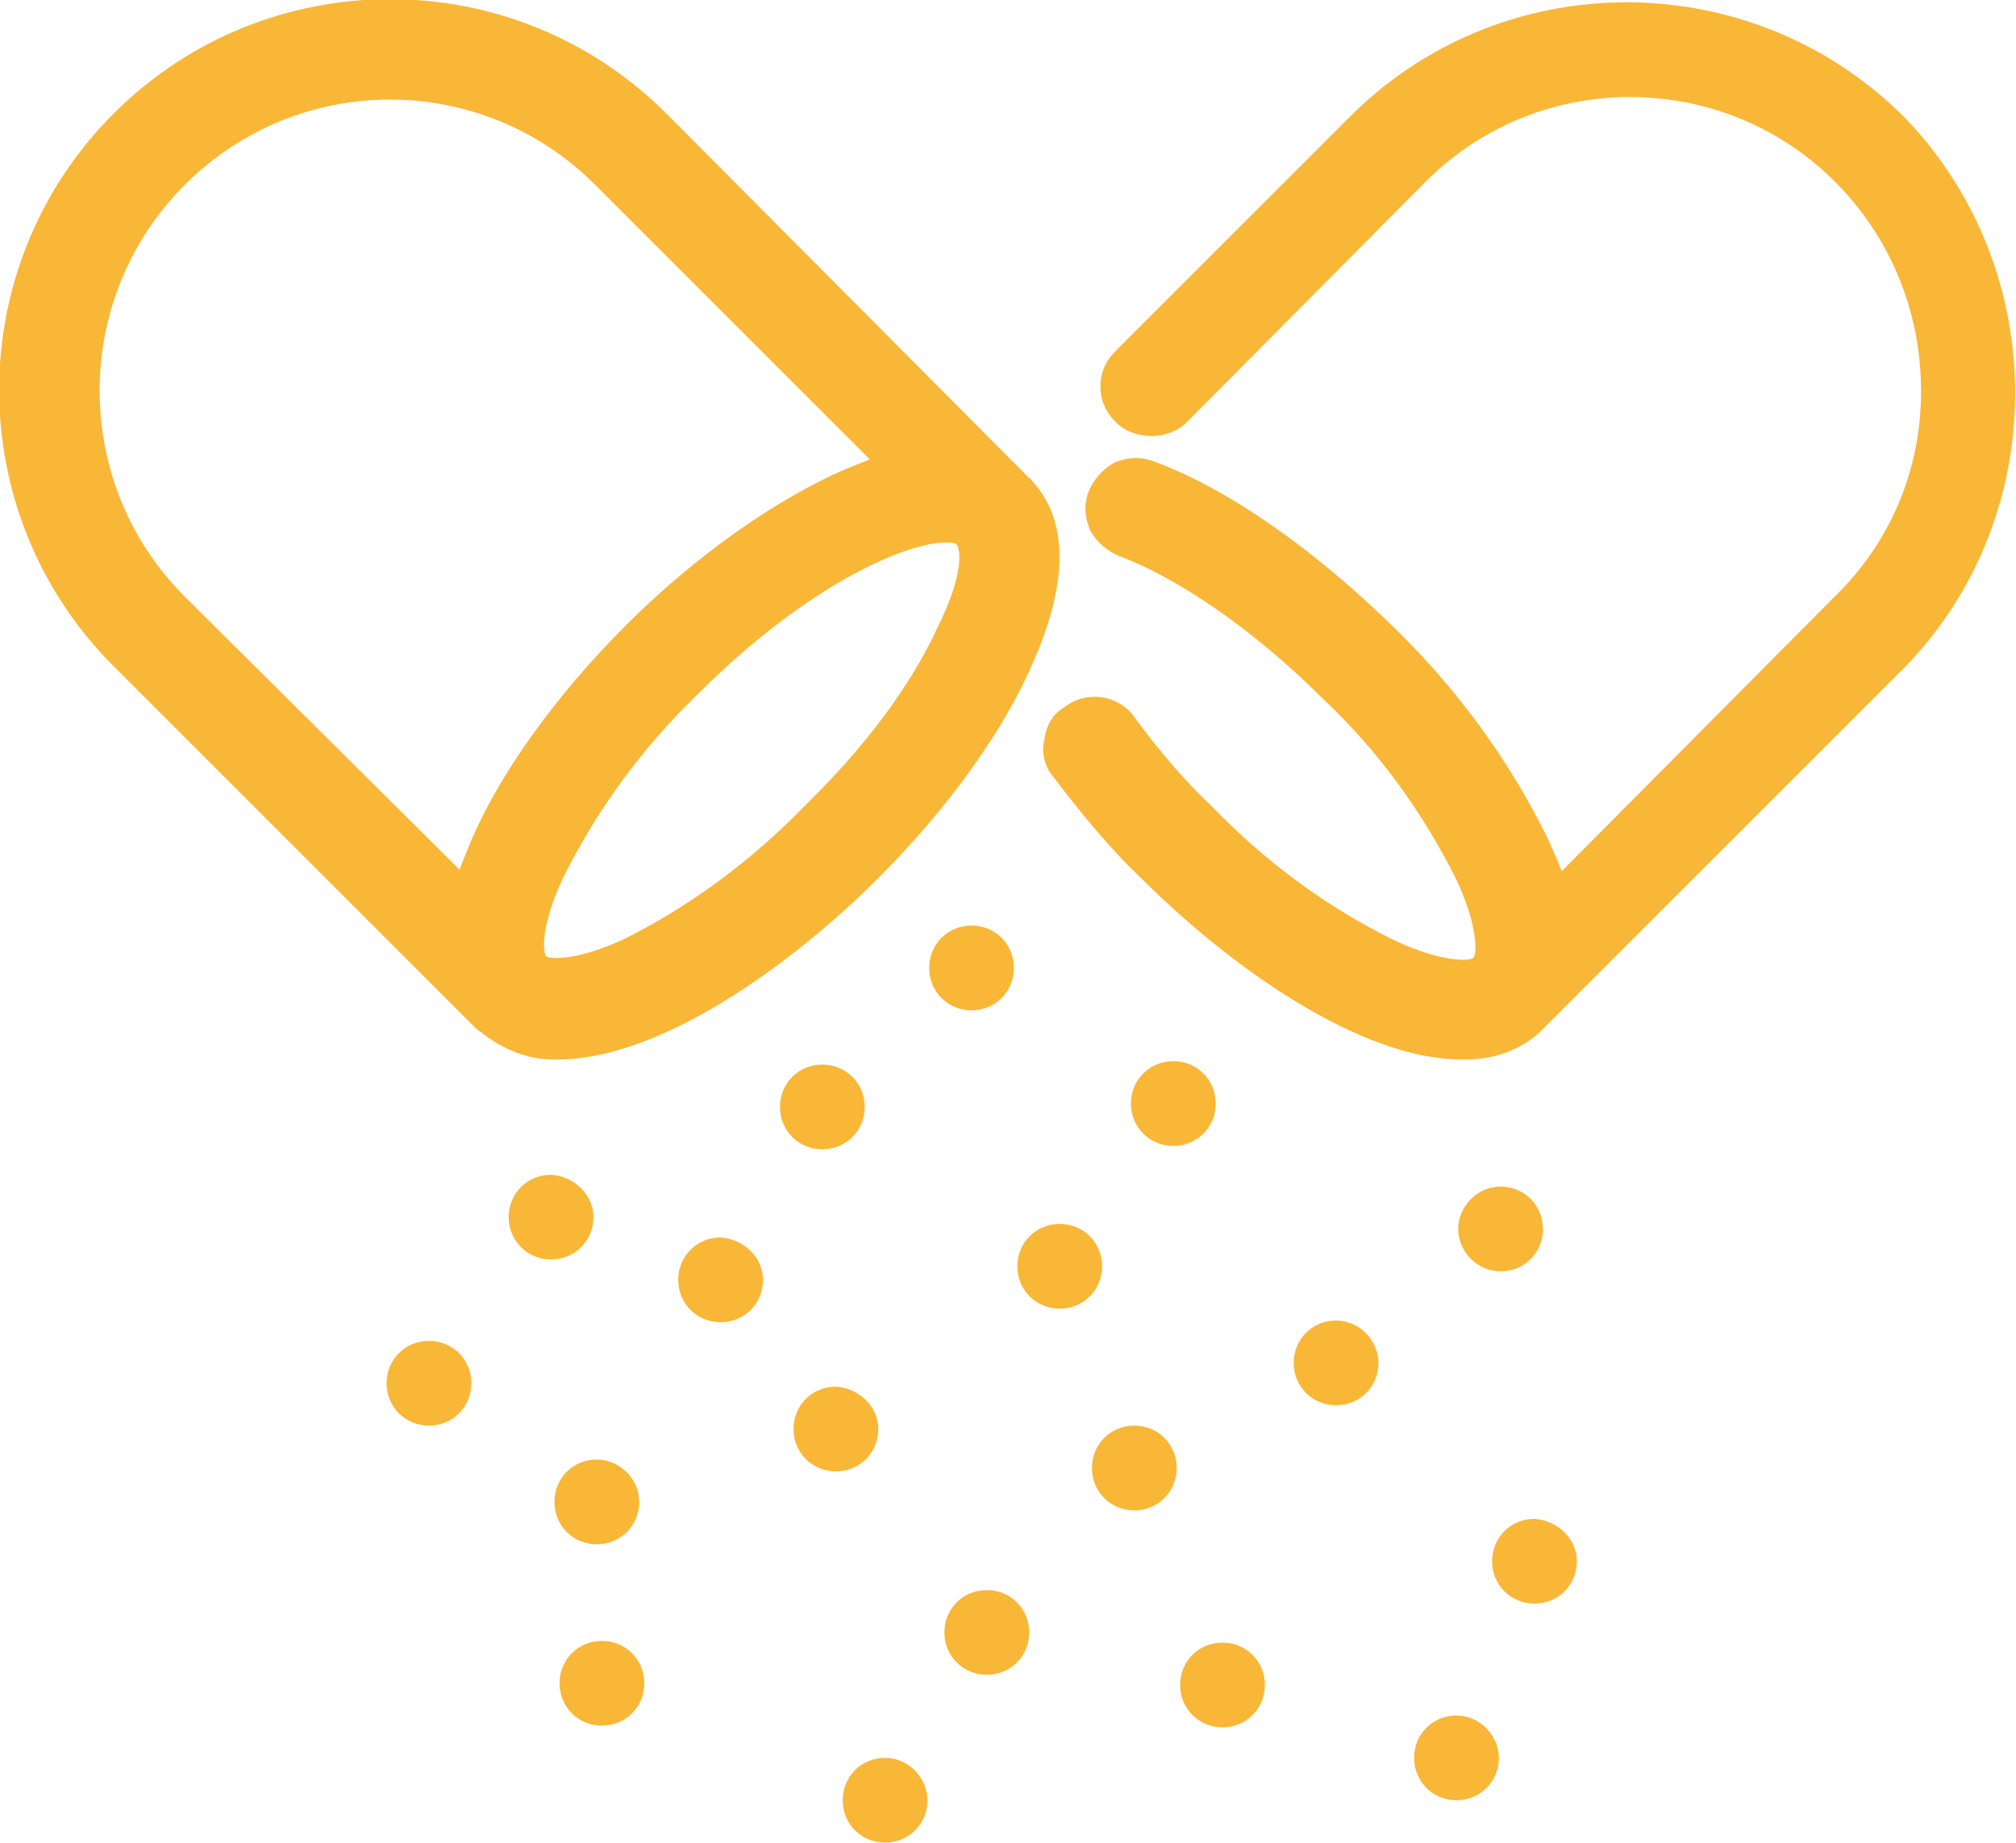
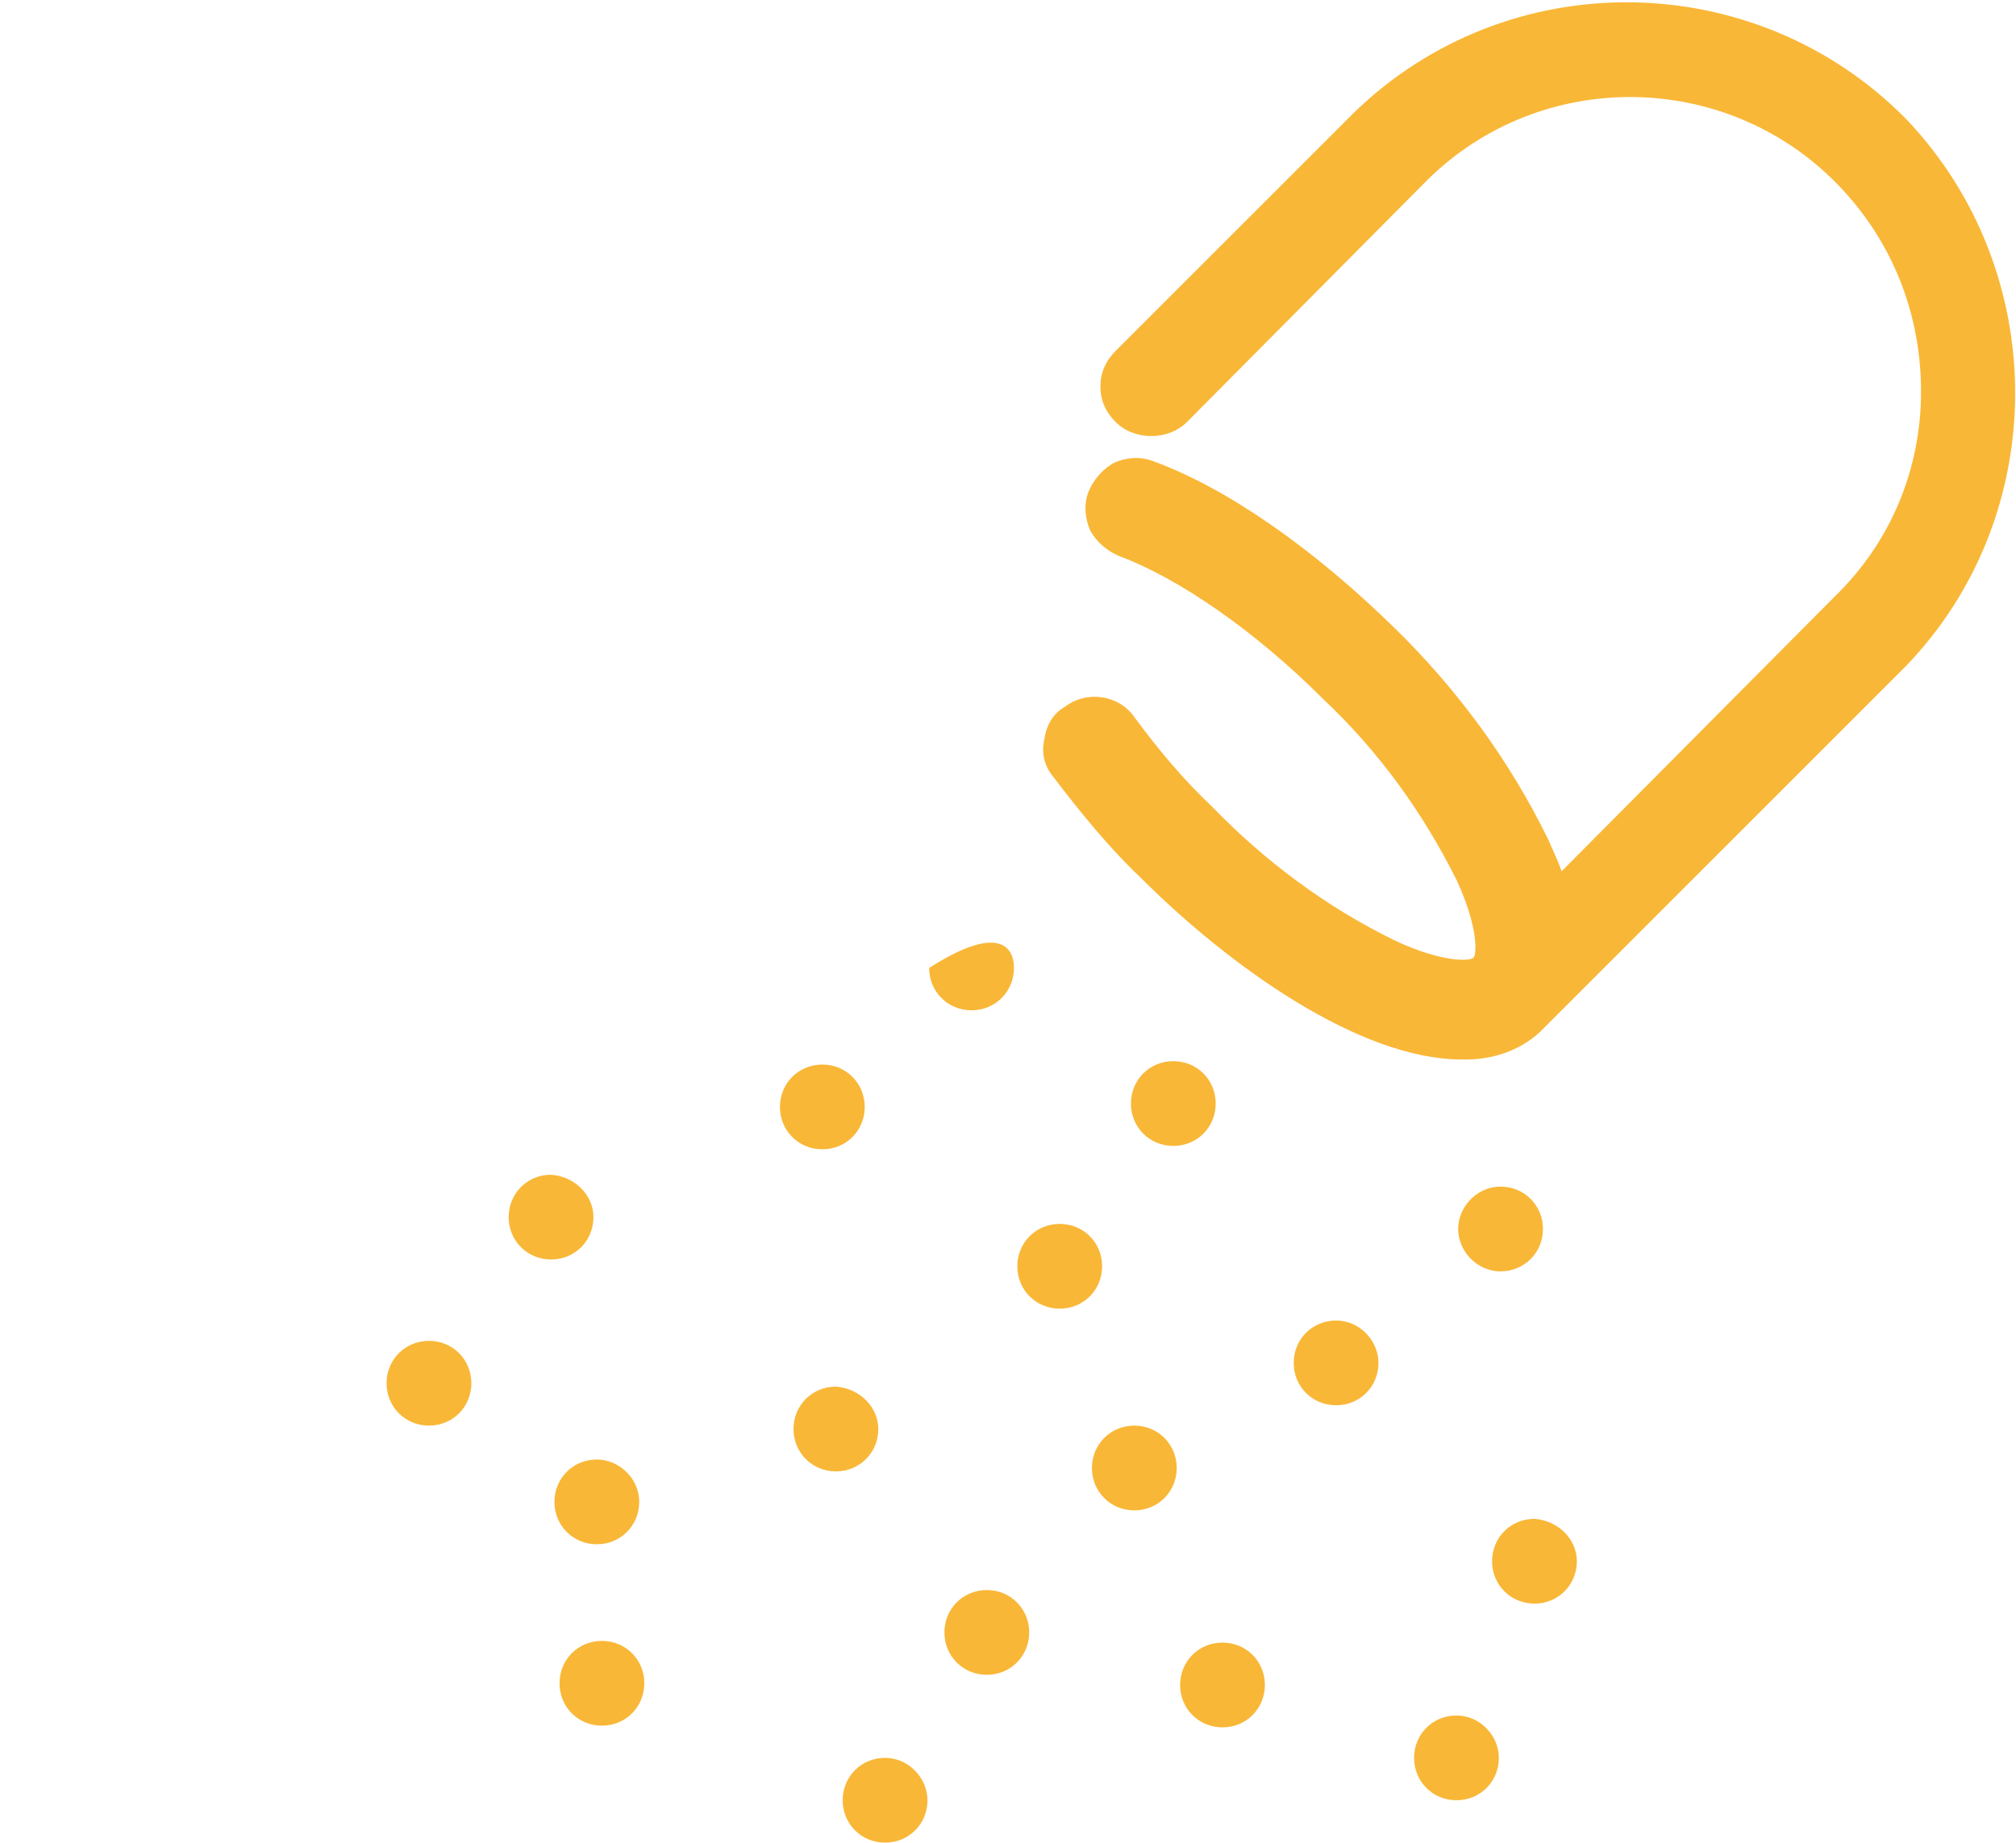
<svg xmlns="http://www.w3.org/2000/svg" version="1.1" id="Group_21366" x="0px" y="0px" viewBox="0 0 118.9 108.7" style="enable-background:new 0 0 118.9 108.7;" xml:space="preserve">
  <style type="text/css">
	.st0{fill:#F9B737;}
</style>
  <path class="st0" d="M112.4,39.3L91.2,60.5c-0.1,0.1-0.1,0.1-0.2,0.2c-0.1,0.1-0.1,0.1-0.2,0.2c-1.2,1.1-2.8,1.6-4.3,1.6h-0.3v0  c-6,0-13.7-5.5-18.9-10.7c-1.9-1.8-3.6-3.9-5.2-6c-0.5-0.6-0.7-1.4-0.5-2.2c0.1-0.8,0.5-1.5,1.2-1.9c1.3-1,3.2-0.7,4.1,0.6  c1.4,1.9,2.9,3.7,4.6,5.3c3.1,3.2,6.7,5.9,10.8,7.9c2.8,1.3,4.4,1.2,4.6,1c0.2-0.2,0.3-1.8-1-4.6c-2-4-4.6-7.6-7.9-10.7  c-4-4-8.5-7.1-12-8.4c-0.7-0.3-1.3-0.8-1.7-1.5c-0.3-0.7-0.4-1.5-0.1-2.3c0.3-0.7,0.8-1.3,1.5-1.7c0.7-0.3,1.5-0.4,2.3-0.1  c4.4,1.6,9.5,5.2,14.2,9.8c3.7,3.6,6.8,7.8,9.1,12.5c0.3,0.7,0.6,1.3,0.8,1.9l16.1-16.2c3.3-3.2,5.1-7.5,5.1-12.1  c0-4.6-1.7-8.9-4.9-12.2c-6.6-6.8-17.5-6.9-24.2-0.3L70,24.9c-1.1,1.1-3.1,1.1-4.2,0c-0.6-0.6-0.9-1.3-0.9-2.1  c0-0.8,0.3-1.5,0.9-2.1L79.8,6.7c9.1-8.9,23.7-8.7,32.6,0.3C121,16,121,30.4,112.4,39.3z" />
-   <path class="st0" d="M60.9,28.4c-0.1-0.1-0.1-0.2-0.2-0.2L39.3,6.7c-9-9-23.6-9-32.6,0c-9,9-9,23.6,0,32.6L28,60.6h0  c0.1,0.1,0.2,0.2,0.4,0.3c0,0,0.1,0.1,0.1,0.1c1.2,0.9,2.6,1.5,4.1,1.5h0.3c6,0,13.7-5.5,18.9-10.7c4.1-4.1,7.5-8.8,9.2-12.9  C63,34.3,63,30.7,60.9,28.4z M10.9,10.9c6.7-6.7,17.5-6.7,24.2,0l16.2,16.2c-0.5,0.2-1,0.4-1.5,0.6c-4.1,1.8-8.8,5.1-12.9,9.2  s-7.5,8.8-9.2,12.9c-0.2,0.5-0.4,1-0.6,1.5L10.9,35.2C4.2,28.5,4.2,17.6,10.9,10.9z M55.3,37c-1.1,2.4-3.3,6.1-7.8,10.5  c-3.1,3.2-6.7,5.9-10.7,7.9c-2.8,1.3-4.4,1.2-4.6,1c0,0,0,0,0,0c-0.2-0.3-0.3-1.8,1-4.6c2-4,4.6-7.6,7.9-10.8c6.6-6.6,12.4-9,14.7-9  h0c0.2,0,0.4,0,0.6,0.1C56.7,32.4,56.8,34,55.3,37z" />
-   <path id="Path_22670" class="st0" d="M59.8,57.1c0,1.4-1.1,2.5-2.5,2.5s-2.5-1.1-2.5-2.5s1.1-2.5,2.5-2.5l0,0  C58.7,54.6,59.8,55.7,59.8,57.1L59.8,57.1z" />
+   <path id="Path_22670" class="st0" d="M59.8,57.1c0,1.4-1.1,2.5-2.5,2.5s-2.5-1.1-2.5-2.5l0,0  C58.7,54.6,59.8,55.7,59.8,57.1L59.8,57.1z" />
  <path id="Path_22671" class="st0" d="M51,65.3c0,1.4-1.1,2.5-2.5,2.5s-2.5-1.1-2.5-2.5s1.1-2.5,2.5-2.5l0,0  C49.9,62.8,51,63.9,51,65.3L51,65.3z" />
  <path id="Path_22672" class="st0" d="M71.7,65.1c0,1.4-1.1,2.5-2.5,2.5s-2.5-1.1-2.5-2.5s1.1-2.5,2.5-2.5l0,0  C70.6,62.6,71.7,63.7,71.7,65.1L71.7,65.1z" />
  <path id="Path_22673" class="st0" d="M69.4,86.6c0,1.4-1.1,2.5-2.5,2.5s-2.5-1.1-2.5-2.5s1.1-2.5,2.5-2.5l0,0  C68.3,84.1,69.4,85.2,69.4,86.6L69.4,86.6z" />
  <path id="Path_22674" class="st0" d="M51.8,84.3c0,1.4-1.1,2.5-2.5,2.5s-2.5-1.1-2.5-2.5s1.1-2.5,2.5-2.5l0,0  C50.7,81.9,51.8,83,51.8,84.3L51.8,84.3z" />
-   <path id="Path_22675" class="st0" d="M45,75.5c0,1.4-1.1,2.5-2.5,2.5s-2.5-1.1-2.5-2.5s1.1-2.5,2.5-2.5l0,0  C43.9,73.1,45,74.2,45,75.5L45,75.5z" />
  <path id="Path_22676" class="st0" d="M65,74.7c0,1.4-1.1,2.5-2.5,2.5s-2.5-1.1-2.5-2.5s1.1-2.5,2.5-2.5l0,0  C63.9,72.2,65,73.3,65,74.7L65,74.7z" />
  <path id="Path_22677" class="st0" d="M37.7,88.6c0,1.4-1.1,2.5-2.5,2.5s-2.5-1.1-2.5-2.5s1.1-2.5,2.5-2.5l0,0  C36.5,86.1,37.7,87.2,37.7,88.6L37.7,88.6z" />
  <path id="Path_22678" class="st0" d="M81.3,80.4c0,1.4-1.1,2.5-2.5,2.5s-2.5-1.1-2.5-2.5s1.1-2.5,2.5-2.5l0,0  C80.2,77.9,81.3,79.1,81.3,80.4L81.3,80.4z" />
  <path id="Path_22679" class="st0" d="M54.7,106.2c0,1.4-1.1,2.5-2.5,2.5s-2.5-1.1-2.5-2.5c0-1.4,1.1-2.5,2.5-2.5  S54.7,104.9,54.7,106.2L54.7,106.2L54.7,106.2z" />
  <path id="Path_22680" class="st0" d="M74.6,99.4c0,1.4-1.1,2.5-2.5,2.5s-2.5-1.1-2.5-2.5s1.1-2.5,2.5-2.5l0,0  C73.5,96.9,74.6,98,74.6,99.4L74.6,99.4z" />
  <path id="Path_22681" class="st0" d="M60.7,96.3c0,1.4-1.1,2.5-2.5,2.5s-2.5-1.1-2.5-2.5s1.1-2.5,2.5-2.5l0,0  C59.6,93.8,60.7,94.9,60.7,96.3L60.7,96.3z" />
  <path id="Path_22682" class="st0" d="M38,99.3c0,1.4-1.1,2.5-2.5,2.5s-2.5-1.1-2.5-2.5s1.1-2.5,2.5-2.5l0,0  C36.9,96.8,38,97.9,38,99.3L38,99.3z" />
  <path id="Path_22683" class="st0" d="M88.4,103.7c0,1.4-1.1,2.5-2.5,2.5s-2.5-1.1-2.5-2.5c0-1.4,1.1-2.5,2.5-2.5  S88.4,102.4,88.4,103.7L88.4,103.7L88.4,103.7z" />
  <path id="Path_22684" class="st0" d="M93,92.1c0,1.4-1.1,2.5-2.5,2.5s-2.5-1.1-2.5-2.5c0-1.4,1.1-2.5,2.5-2.5  C91.9,89.7,93,90.8,93,92.1C93,92.1,93,92.1,93,92.1L93,92.1z" />
  <path id="Path_22685" class="st0" d="M35,71.8c0,1.4-1.1,2.5-2.5,2.5s-2.5-1.1-2.5-2.5s1.1-2.5,2.5-2.5l0,0  C33.9,69.4,35,70.5,35,71.8L35,71.8z" />
  <path id="Path_22686" class="st0" d="M91,72.5c0,1.4-1.1,2.5-2.5,2.5S86,73.8,86,72.5s1.1-2.5,2.5-2.5l0,0C89.9,70,91,71.1,91,72.5  L91,72.5z" />
  <path id="Path_22687" class="st0" d="M27.8,81.6c0,1.4-1.1,2.5-2.5,2.5s-2.5-1.1-2.5-2.5s1.1-2.5,2.5-2.5l0,0  C26.7,79.1,27.8,80.2,27.8,81.6L27.8,81.6z" />
</svg>